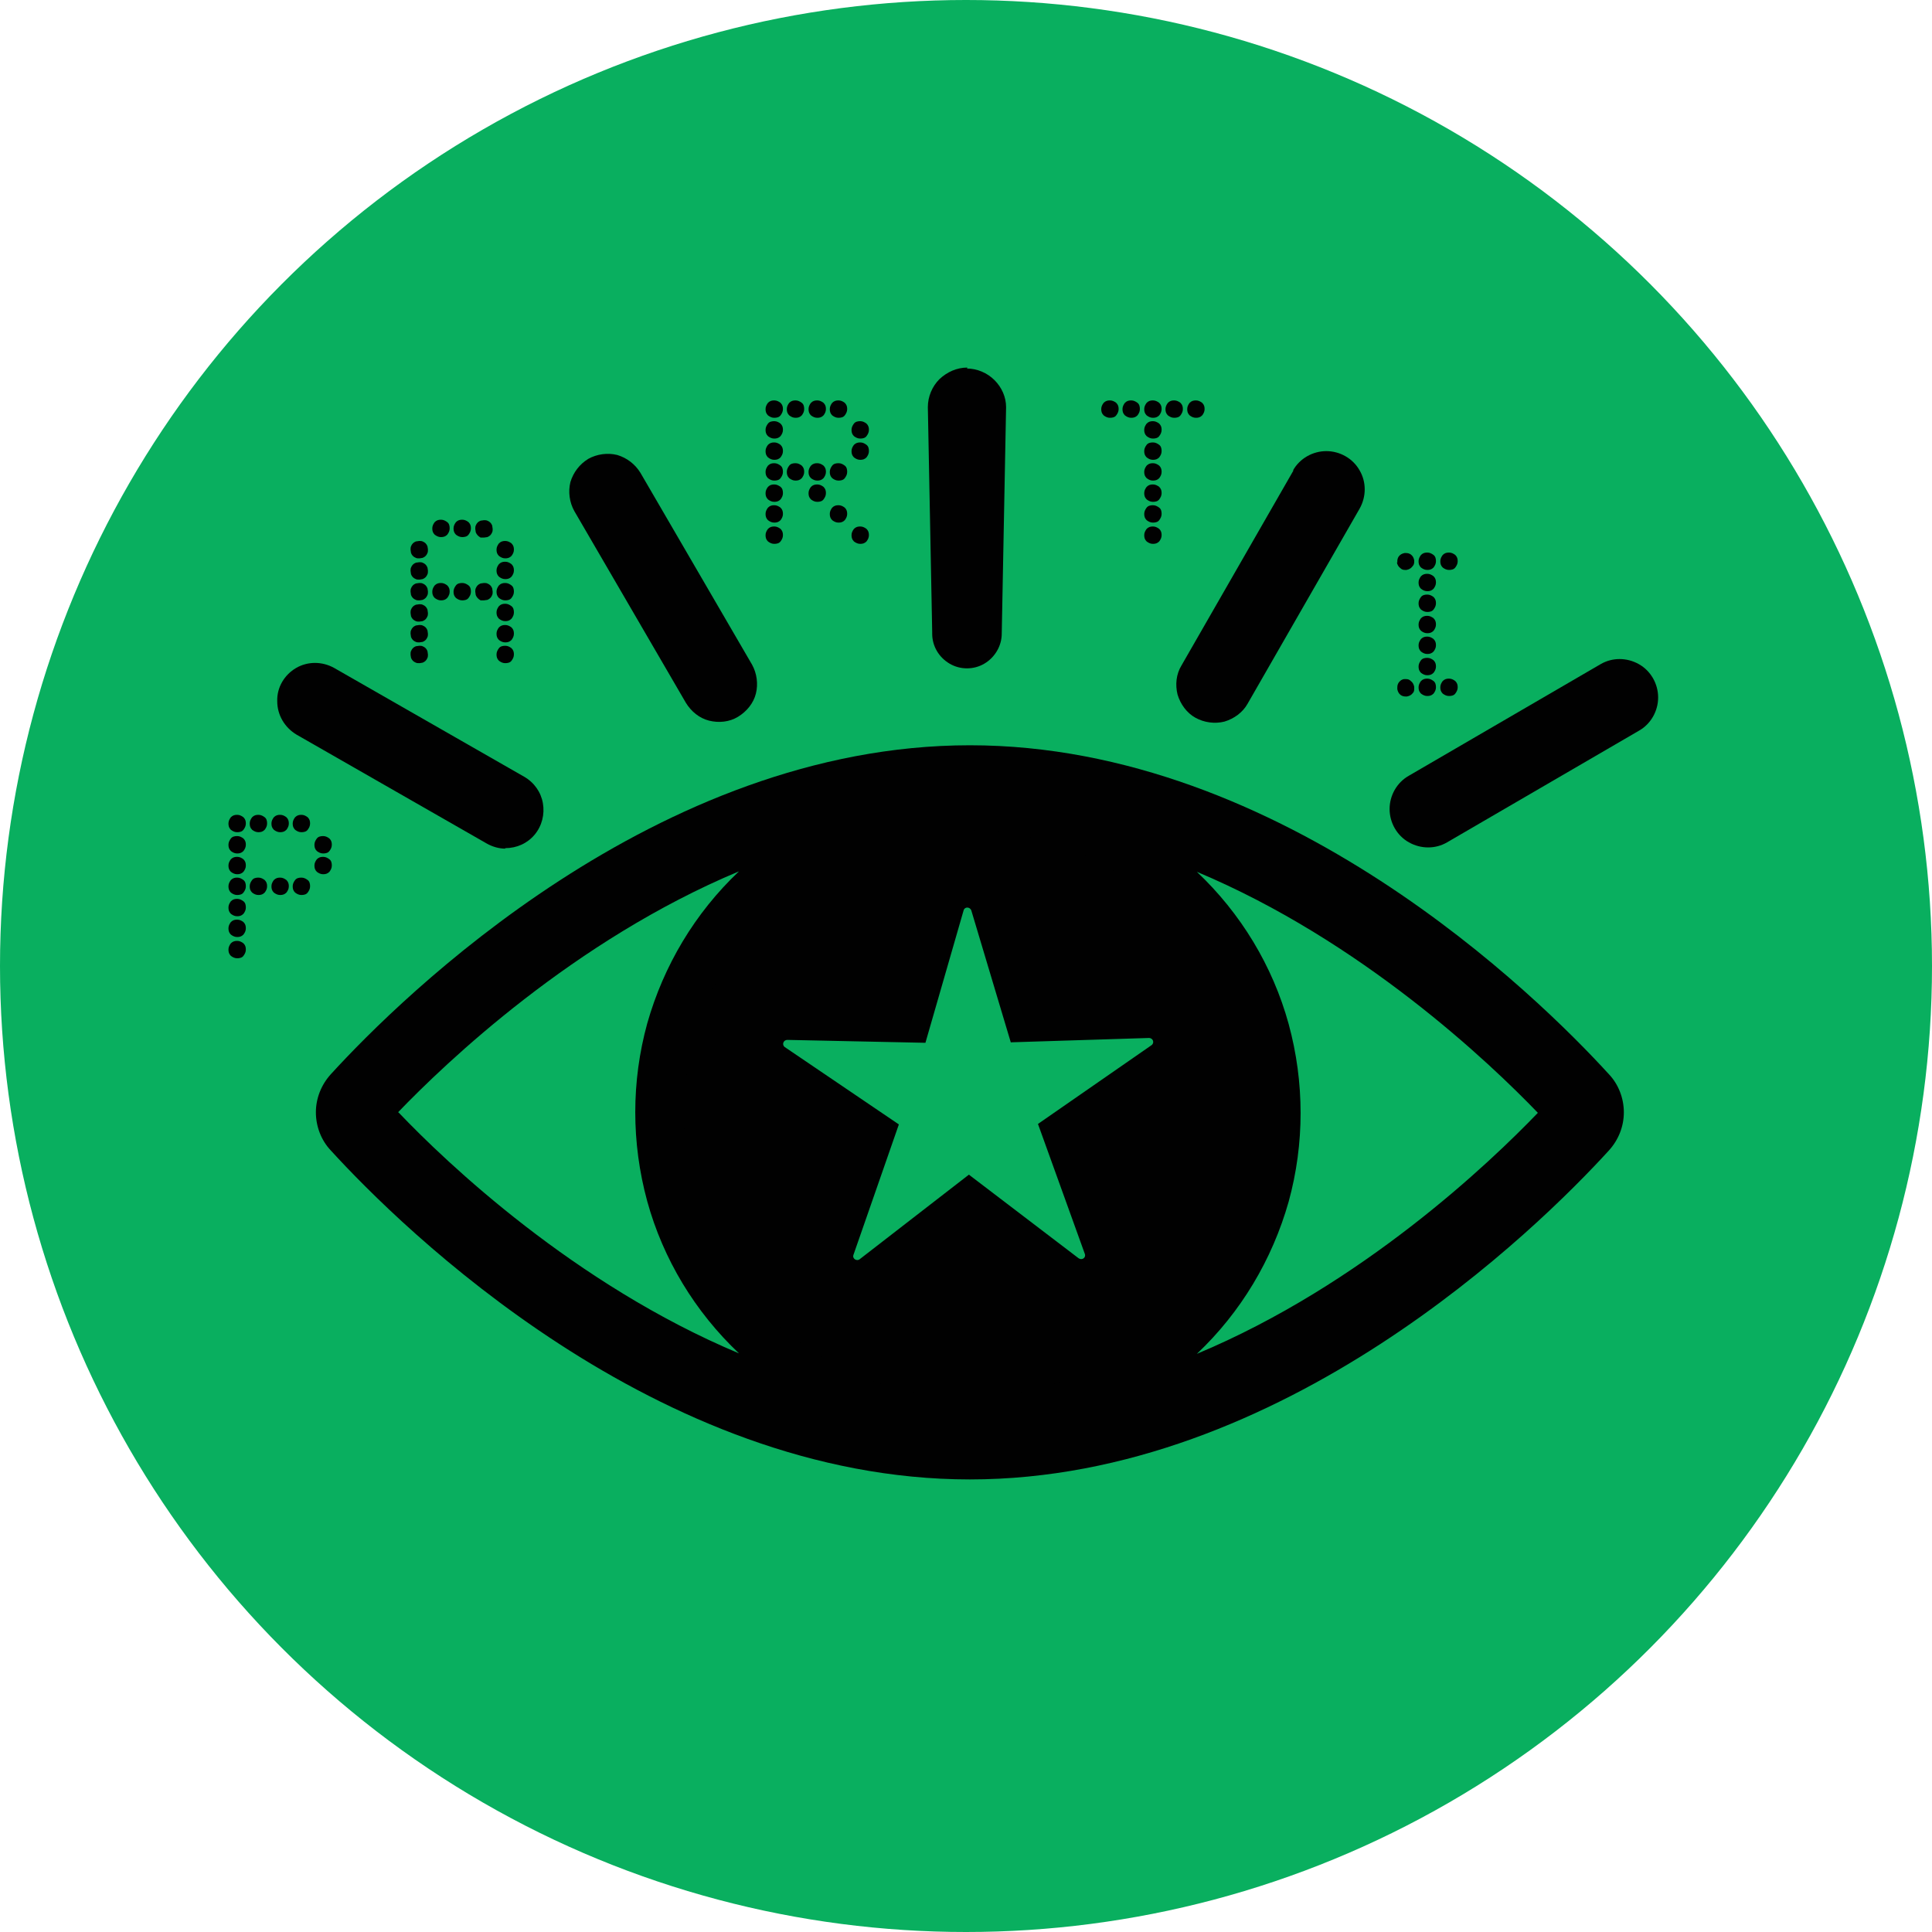
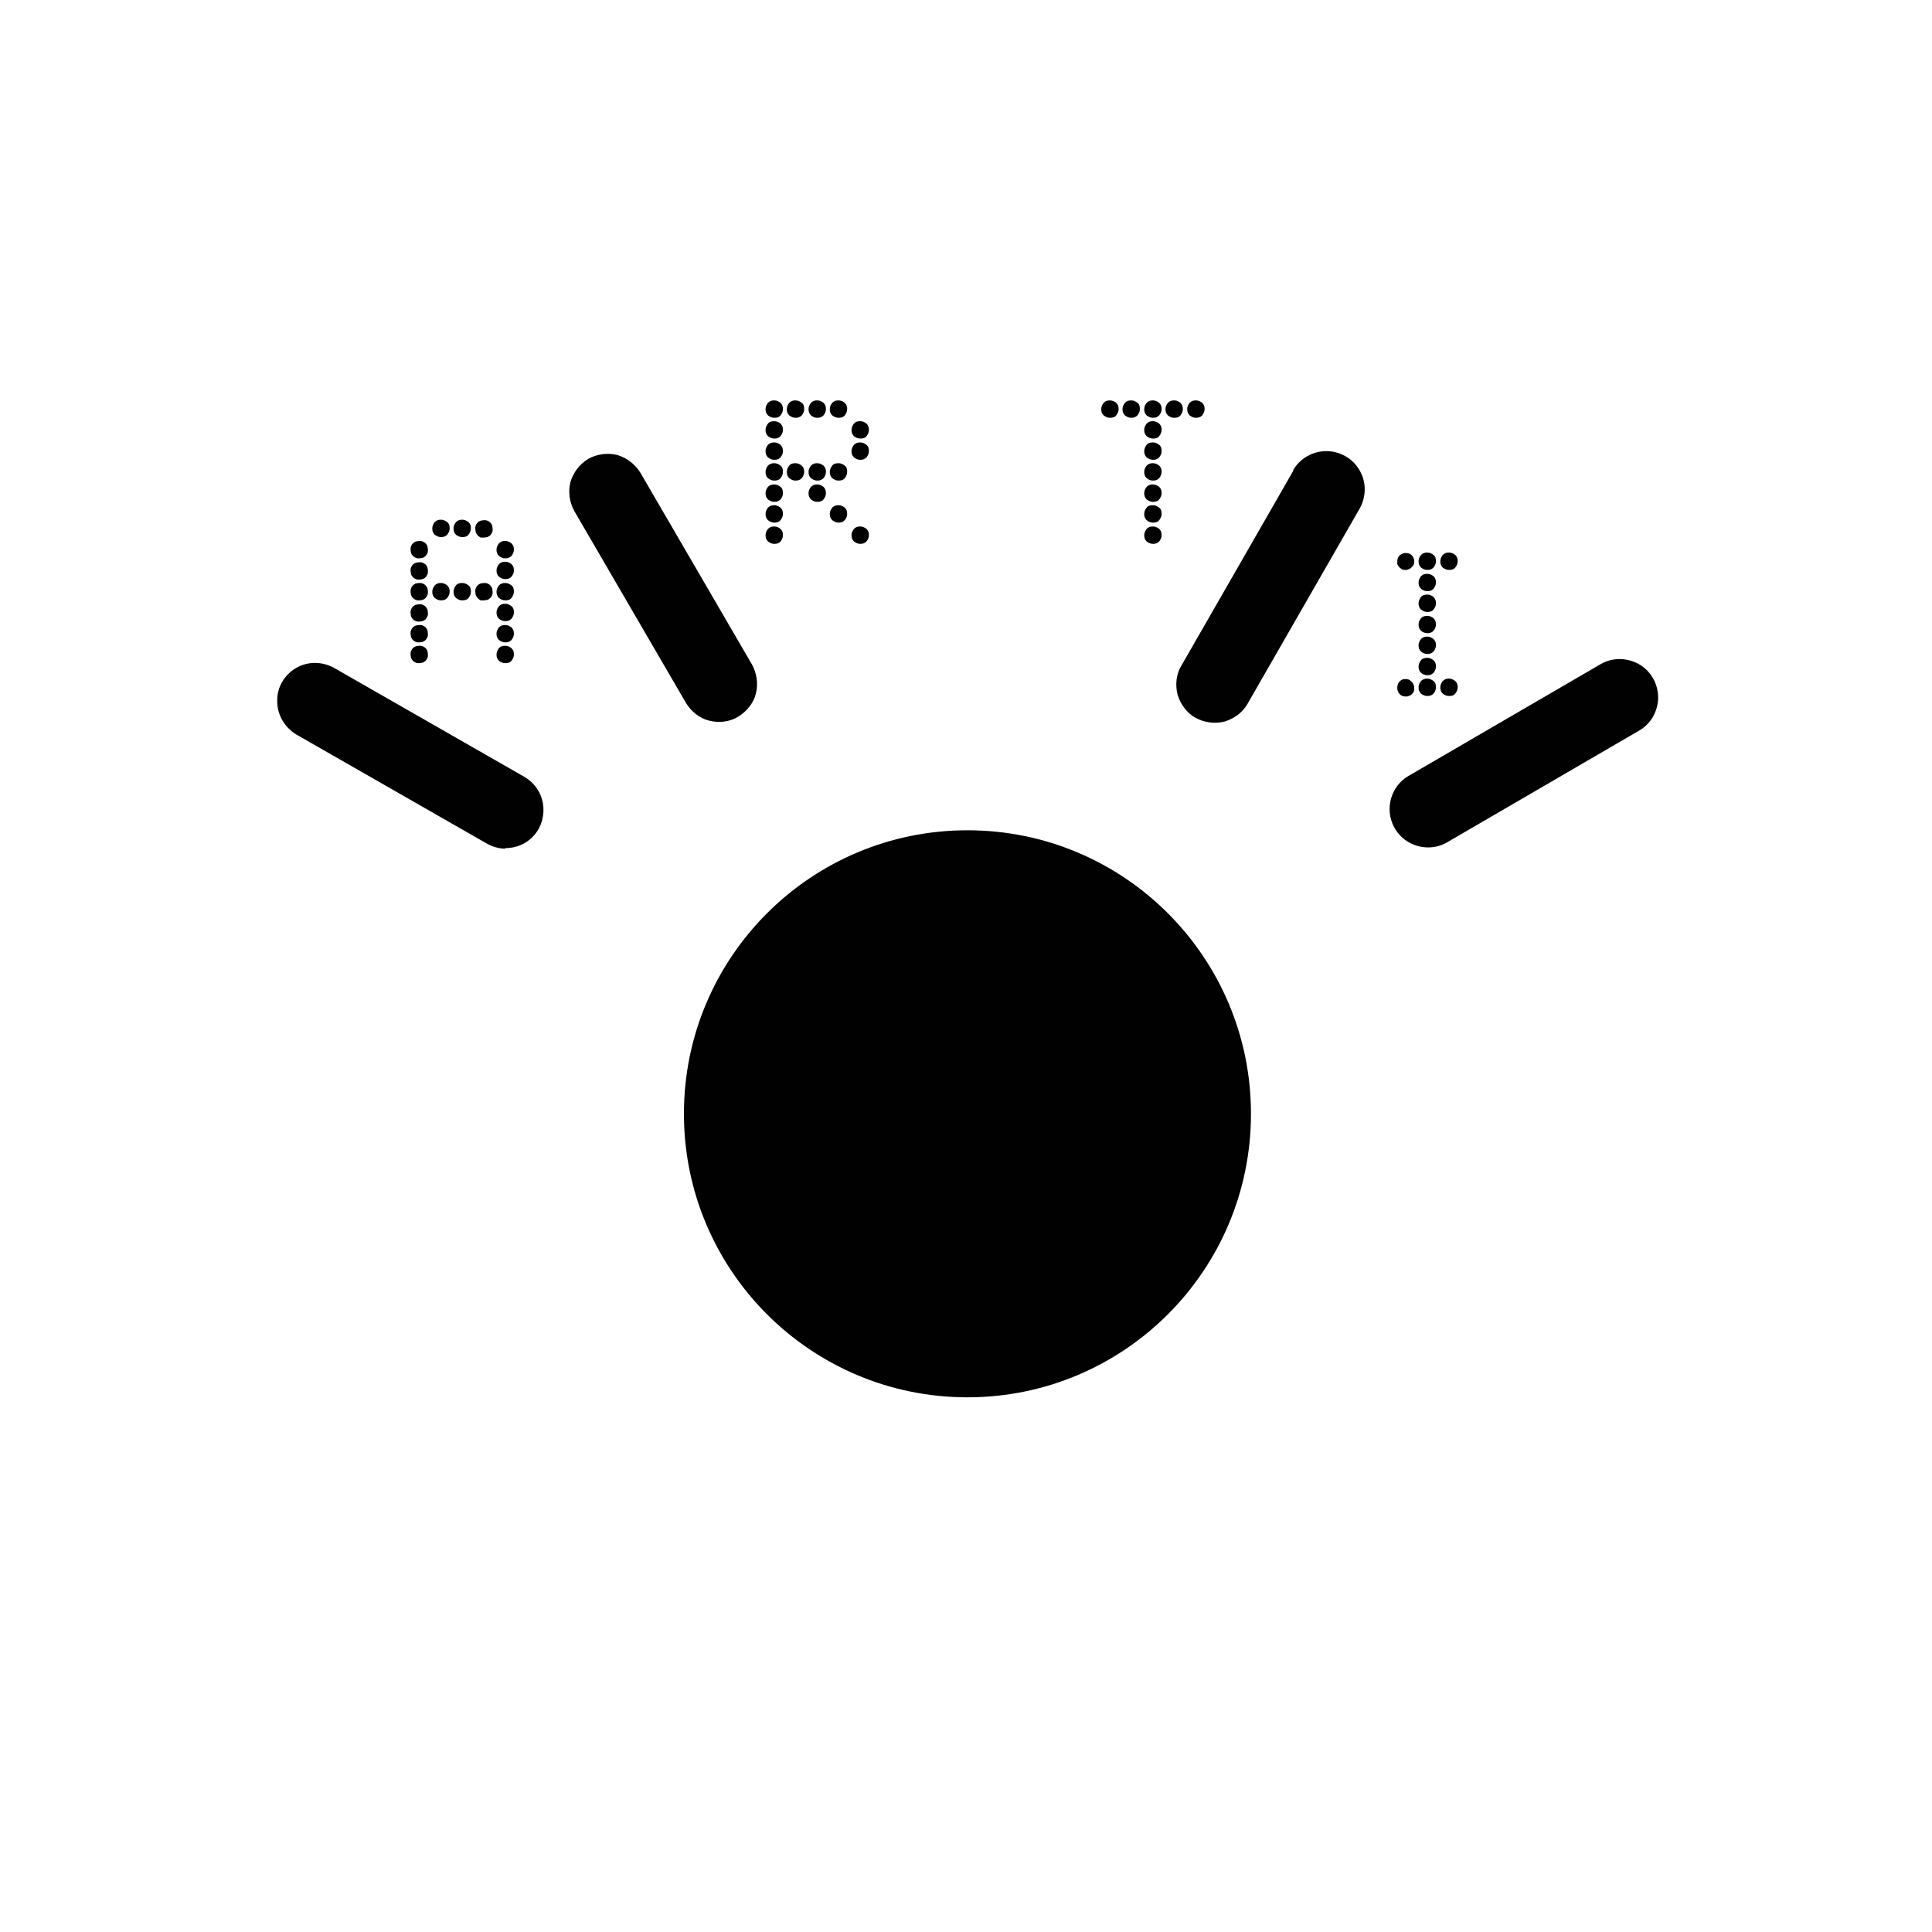
<svg xmlns="http://www.w3.org/2000/svg" id="Layer_1" data-name="Layer 1" version="1.1" viewBox="0 0 400 400">
  <defs>
    <style>
      .cls-1 {
        fill: #010101;
      }

      .cls-1, .cls-2 {
        stroke-width: 0px;
      }

      .cls-2 {
        fill: #09af5f;
      }
    </style>
  </defs>
-   <circle class="cls-2" cx="200" cy="200" r="200" />
  <g>
    <g>
      <g>
-         <path class="cls-1" d="M200.8,154.3c-64.9,0-117.7,52.1-132.3,68.1h0c-2,2.2-3.1,5-3.1,7.9,0,2.9,1.1,5.8,3.1,7.9,14.6,16,67.4,68.1,132.3,68.1s117.7-52.1,132.3-68.1h0c2-2.2,3.1-5,3.1-7.9,0-2.9-1.1-5.8-3.1-7.9-14.6-16-67.4-68.1-132.3-68.1h0ZM82.4,230.3c9.9-10.3,36.4-35.6,70.6-49.9-9.1,8.6-15.6,19.5-19,31.5-3.3,12-3.3,24.7,0,36.8,3.3,12,9.9,22.9,19,31.5-34.1-14.3-60.6-39.5-70.5-49.9h0ZM200.4,283.3c-14,0-27.5-5.6-37.5-15.5-9.9-9.9-15.5-23.4-15.5-37.5,0-14,5.6-27.5,15.5-37.5,9.9-9.9,23.4-15.5,37.5-15.5s27.5,5.6,37.5,15.5c9.9,9.9,15.5,23.4,15.5,37.5,0,14-5.6,27.5-15.5,37.4-9.9,9.9-23.4,15.5-37.4,15.5h0ZM247.8,280.3c9.1-8.6,15.6-19.5,19-31.5,3.3-12,3.3-24.7,0-36.8-3.3-12-9.9-22.9-19-31.5,34.1,14.3,60.6,39.5,70.6,49.9-9.9,10.3-36.4,35.6-70.6,49.9h0Z" />
-         <path class="cls-1" d="M200.3,76.1c-2.2,0-4.2.9-5.8,2.4-1.5,1.5-2.4,3.6-2.4,5.8l.9,46.5v.4c0,2.6,1.4,4.9,3.6,6.2,2.2,1.3,5,1.3,7.2,0,2.2-1.3,3.6-3.7,3.6-6.2l.9-46.9h0c0-2.1-.9-4.1-2.4-5.6-1.5-1.5-3.6-2.4-5.7-2.4h0Z" />
        <path class="cls-1" d="M331.4,137.5l-39.7,23.1c-2.5,1.4-4,4.1-4,6.9,0,2.8,1.5,5.5,4,6.9,2.5,1.4,5.5,1.4,7.9,0l39.7-23.1c2.5-1.4,4-4.1,4-6.9,0-2.8-1.5-5.5-4-6.9-2.5-1.4-5.5-1.4-7.9,0h0Z" />
        <path class="cls-1" d="M121.8,95c-1.8,1.1-3.1,2.8-3.7,4.8-.5,2-.2,4.2.8,6l23.1,39.7c1.1,1.8,2.8,3.2,4.8,3.7,2,.5,4.2.3,6-.8s3.2-2.8,3.7-4.8c.5-2,.2-4.2-.8-6l-23.1-39.7c-1.1-1.8-2.8-3.1-4.8-3.7-2-.5-4.2-.2-6,.8h0Z" />
        <path class="cls-1" d="M104.6,175.6c2.4,0,4.6-1,6.1-2.8,1.5-1.8,2.1-4.2,1.7-6.5-.4-2.3-1.8-4.3-3.9-5.5l-39.3-22.5c-2.5-1.4-5.5-1.4-7.9,0-2.4,1.4-4,4-3.9,6.9,0,2.8,1.5,5.4,4,6.9l39.3,22.5c1.2.7,2.6,1.1,3.9,1.1h0Z" />
        <path class="cls-1" d="M267.8,97.4l-23.2,40.4c-1.1,1.8-1.3,4-.8,6,.6,2,1.9,3.8,3.7,4.8,1.8,1,4,1.3,6,.8,2-.6,3.8-1.9,4.8-3.7l23.2-40.4c1.4-2.5,1.4-5.5,0-7.9-1.4-2.5-4.1-4-6.9-4-2.8,0-5.5,1.5-6.9,4h0Z" />
      </g>
      <circle class="cls-1" cx="200.3" cy="230.6" r="58.7" />
    </g>
-     <path class="cls-2" d="M209.3,215.8l28.6-.9c.8,0,1.2,1,.5,1.5l-23.5,16.3,9.7,26.9c.3.8-.6,1.4-1.3.9l-22.7-17.3-22.6,17.5c-.6.5-1.6-.1-1.3-.9l9.4-27-23.6-16c-.7-.5-.3-1.5.5-1.5l28.6.6,7.9-27.4c.2-.8,1.3-.8,1.6,0l8.2,27.4Z" />
  </g>
-   <path class="cls-1" d="M47.8,171.8c-.4-.4-.5-.8-.5-1.3s.2-.9.5-1.3c.4-.4.8-.5,1.3-.5s.9.2,1.3.5c.4.4.5.8.5,1.3s-.2.9-.5,1.3-.8.5-1.3.5-.9-.2-1.3-.5ZM47.8,176.2c-.4-.4-.5-.8-.5-1.3s.2-.9.5-1.3.8-.5,1.3-.5.9.2,1.3.5c.4.4.5.8.5,1.3s-.2.9-.5,1.3c-.4.4-.8.5-1.3.5s-.9-.2-1.3-.5ZM47.8,180.5c-.4-.4-.5-.8-.5-1.3s.2-.9.5-1.3c.4-.4.8-.5,1.3-.5s.9.2,1.3.5c.4.4.5.8.5,1.3s-.2.9-.5,1.3c-.4.4-.8.5-1.3.5s-.9-.2-1.3-.5ZM47.8,184.8c-.4-.4-.5-.8-.5-1.3s.2-.9.5-1.3c.4-.4.8-.5,1.3-.5s.9.2,1.3.5.5.8.5,1.3-.2.9-.5,1.3-.8.5-1.3.5-.9-.2-1.3-.5ZM47.8,189.2c-.4-.4-.5-.8-.5-1.3s.2-.9.5-1.3c.4-.4.8-.5,1.3-.5s.9.2,1.3.5.5.8.5,1.3-.2.9-.5,1.3c-.4.4-.8.5-1.3.5s-.9-.2-1.3-.5ZM47.8,193.5c-.4-.4-.5-.8-.5-1.3s.2-.9.5-1.3c.4-.4.8-.5,1.3-.5s.9.2,1.3.5c.4.4.5.8.5,1.3s-.2.9-.5,1.3c-.4.4-.8.5-1.3.5s-.9-.2-1.3-.5ZM47.8,197.9c-.4-.4-.5-.8-.5-1.3s.2-.9.5-1.3c.4-.4.8-.5,1.3-.5s.9.2,1.3.5c.4.4.5.8.5,1.3s-.2.9-.5,1.3-.8.5-1.3.5-.9-.2-1.3-.5ZM52.2,171.8c-.4-.4-.5-.8-.5-1.3s.2-.9.5-1.3c.4-.4.8-.5,1.3-.5s.9.2,1.3.5.5.8.5,1.3-.2.9-.5,1.3c-.4.4-.8.5-1.3.5s-.9-.2-1.3-.5ZM52.2,184.8c-.4-.4-.5-.8-.5-1.3s.2-.9.5-1.3.8-.5,1.3-.5.9.2,1.3.5c.4.4.5.8.5,1.3s-.2.9-.5,1.3c-.4.4-.8.5-1.3.5s-.9-.2-1.3-.5ZM56.7,171.8c-.4-.4-.5-.8-.5-1.3s.2-.9.5-1.3c.4-.4.8-.5,1.3-.5s.9.2,1.3.5c.4.4.5.8.5,1.3s-.2.9-.5,1.3c-.4.4-.8.5-1.3.5s-.9-.2-1.3-.5ZM56.7,184.8c-.4-.4-.5-.8-.5-1.3s.2-.9.5-1.3c.4-.4.8-.5,1.3-.5s.9.2,1.3.5c.4.4.5.8.5,1.3s-.2.9-.5,1.3c-.4.4-.8.5-1.3.5s-.9-.2-1.3-.5ZM61.1,171.8c-.4-.4-.5-.8-.5-1.3s.2-.9.5-1.3c.4-.4.8-.5,1.3-.5s.9.2,1.3.5c.4.4.5.8.5,1.3s-.2.9-.5,1.3-.8.5-1.3.5-.9-.2-1.3-.5ZM61.1,184.8c-.4-.4-.5-.8-.5-1.3s.2-.9.5-1.3.8-.5,1.3-.5.9.2,1.3.5.5.8.5,1.3-.2.9-.5,1.3-.8.5-1.3.5-.9-.2-1.3-.5ZM65.6,176.2c-.4-.4-.5-.8-.5-1.3s.2-.9.5-1.3.8-.5,1.3-.5.9.2,1.3.5c.4.4.5.8.5,1.3s-.2.9-.5,1.3-.8.5-1.3.5-.9-.2-1.3-.5ZM65.6,180.5c-.4-.4-.5-.8-.5-1.3s.2-.9.5-1.3c.4-.4.8-.5,1.3-.5s.9.2,1.3.5.5.8.5,1.3-.2.9-.5,1.3c-.4.4-.8.5-1.3.5s-.9-.2-1.3-.5Z" />
  <path class="cls-1" d="M85.1,114.5c0-.2-.1-.5-.1-.7s0-.5.1-.7c.2-.5.5-.8,1-1,.2,0,.5-.1.7-.1.2,0,.5,0,.7.1.5.2.8.5,1,1,0,.2.1.4.1.7,0,.2,0,.5-.1.7-.2.5-.5.8-1,1-.2,0-.4.1-.7.1s-.5,0-.7-.1c-.5-.2-.8-.5-1-1ZM85.1,118.9c0-.2-.1-.5-.1-.7s0-.5.1-.7c.2-.5.5-.8,1-1,.2,0,.5-.1.7-.1.2,0,.5,0,.7.1.5.2.8.5,1,1,0,.2.1.4.1.7,0,.2,0,.5-.1.7-.2.5-.5.8-1,1-.2,0-.4.1-.7.1s-.5,0-.7-.1c-.5-.2-.8-.5-1-1ZM85.1,123.2c0-.2-.1-.5-.1-.7s0-.5.1-.7c.2-.5.5-.8,1-1,.2,0,.5-.1.7-.1.2,0,.5,0,.7.1.5.2.8.5,1,1,0,.2.1.4.1.7,0,.2,0,.5-.1.7-.2.5-.5.8-1,1-.2,0-.4.1-.7.1s-.5,0-.7-.1c-.5-.2-.8-.5-1-1ZM85.1,127.6c0-.2-.1-.5-.1-.7s0-.5.1-.7c.2-.5.5-.8,1-1,.2,0,.5-.1.7-.1s.5,0,.7.1c.5.2.8.5,1,1,0,.2.1.5.1.7,0,.2,0,.5-.1.7-.2.5-.5.8-1,1-.2,0-.5.1-.7.1s-.5,0-.7-.1c-.5-.2-.8-.5-1-1ZM85.1,131.9c0-.2-.1-.5-.1-.7s0-.5.1-.7c.2-.5.5-.8,1-1,.2,0,.5-.1.7-.1s.5,0,.7.1c.5.2.8.5,1,1,0,.2.1.5.1.7,0,.2,0,.5-.1.7-.2.5-.5.8-1,1-.2,0-.5.1-.7.1s-.5,0-.7-.1c-.5-.2-.8-.5-1-1ZM85.1,136.2c0-.2-.1-.4-.1-.7s0-.5.1-.7c.2-.5.5-.8,1-1,.2,0,.5-.1.7-.1s.5,0,.7.1c.5.2.8.5,1,1,0,.2.1.5.1.7,0,.2,0,.5-.1.7-.2.5-.5.8-1,1-.2,0-.4.1-.7.1-.2,0-.5,0-.7-.1-.5-.2-.8-.5-1-1ZM90,110.7c-.4-.4-.5-.8-.5-1.3s.2-.9.5-1.3c.4-.4.8-.5,1.3-.5s.9.2,1.3.5.5.8.5,1.3-.2.9-.5,1.3c-.4.4-.8.5-1.3.5s-.9-.2-1.3-.5ZM90,123.8c-.4-.4-.5-.8-.5-1.3s.2-.9.5-1.3c.4-.4.8-.5,1.3-.5s.9.2,1.3.5c.4.4.5.8.5,1.3s-.2.9-.5,1.3c-.4.4-.8.5-1.3.5s-.9-.2-1.3-.5ZM94.4,110.7c-.4-.4-.5-.8-.5-1.3s.2-.9.5-1.3c.4-.4.8-.5,1.3-.5s.9.2,1.3.5c.4.4.5.8.5,1.3s-.2.9-.5,1.3-.8.5-1.3.5-.9-.2-1.3-.5ZM94.4,123.8c-.4-.4-.5-.8-.5-1.3s.2-.9.5-1.3.8-.5,1.3-.5.9.2,1.3.5.5.8.5,1.3-.2.9-.5,1.3-.8.5-1.3.5-.9-.2-1.3-.5ZM98.5,110.2c0-.2-.1-.5-.1-.7s0-.5.1-.7c.2-.5.5-.8,1-1,.2,0,.5-.1.7-.1.2,0,.5,0,.7.1.5.2.8.5,1,1,0,.2.1.5.1.7s0,.5-.1.7c-.2.5-.5.8-1,1-.2,0-.5.1-.7.1h-.7c-.5-.3-.8-.6-1-1.1ZM98.5,123.2c0-.2-.1-.5-.1-.7s0-.5.1-.7c.2-.5.5-.8,1-1,.2,0,.5-.1.7-.1.2,0,.5,0,.7.1.5.2.8.5,1,1,0,.2.1.5.1.7s0,.5-.1.7c-.2.5-.5.8-1,1-.2,0-.5.1-.7.1h-.7c-.5-.3-.8-.6-1-1.1ZM103.3,115.1c-.4-.4-.5-.8-.5-1.3s.2-.9.5-1.3c.4-.4.8-.5,1.3-.5s.9.2,1.3.5c.4.4.5.8.5,1.3s-.2.9-.5,1.3c-.4.4-.8.5-1.3.5s-.9-.2-1.3-.5ZM103.3,119.4c-.4-.4-.5-.8-.5-1.3s.2-.9.5-1.3c.4-.4.8-.5,1.3-.5s.9.2,1.3.5c.4.4.5.8.5,1.3s-.2.9-.5,1.3c-.4.4-.8.5-1.3.5s-.9-.2-1.3-.5ZM103.3,123.8c-.4-.4-.5-.8-.5-1.3s.2-.9.5-1.3c.4-.4.8-.5,1.3-.5s.9.2,1.3.5.5.8.5,1.3-.2.9-.5,1.3-.8.5-1.3.5-.9-.2-1.3-.5ZM103.3,128.1c-.4-.4-.5-.8-.5-1.3s.2-.9.5-1.3c.4-.4.8-.5,1.3-.5s.9.2,1.3.5.5.8.5,1.3-.2.9-.5,1.3c-.4.4-.8.5-1.3.5s-.9-.2-1.3-.5ZM103.3,132.5c-.4-.4-.5-.8-.5-1.3s.2-.9.5-1.3c.4-.4.8-.5,1.3-.5s.9.2,1.3.5c.4.4.5.8.5,1.3s-.2.9-.5,1.3c-.4.4-.8.5-1.3.5s-.9-.2-1.3-.5ZM103.3,136.8c-.4-.4-.5-.8-.5-1.3s.2-.9.5-1.3.8-.5,1.3-.5.9.2,1.3.5c.4.4.5.8.5,1.3s-.2.9-.5,1.3-.8.5-1.3.5-.9-.2-1.3-.5Z" />
  <path class="cls-1" d="M159,86c-.4-.4-.5-.8-.5-1.3s.2-.9.5-1.3c.4-.4.8-.5,1.3-.5s.9.2,1.3.5c.4.4.5.8.5,1.3s-.2.9-.5,1.3-.8.5-1.3.5-.9-.2-1.3-.5ZM159,90.3c-.4-.4-.5-.8-.5-1.3s.2-.9.5-1.3.8-.5,1.3-.5.9.2,1.3.5c.4.4.5.8.5,1.3s-.2.9-.5,1.3c-.4.4-.8.5-1.3.5s-.9-.2-1.3-.5ZM159,94.7c-.4-.4-.5-.8-.5-1.3s.2-.9.5-1.3c.4-.4.8-.5,1.3-.5s.9.2,1.3.5c.4.4.5.8.5,1.3s-.2.9-.5,1.3c-.4.4-.8.5-1.3.5s-.9-.2-1.3-.5ZM159,99c-.4-.4-.5-.8-.5-1.3s.2-.9.5-1.3c.4-.4.8-.5,1.3-.5s.9.2,1.3.5.5.8.5,1.3-.2.9-.5,1.3-.8.5-1.3.5-.9-.2-1.3-.5ZM159,103.4c-.4-.4-.5-.8-.5-1.3s.2-.9.5-1.3c.4-.4.8-.5,1.3-.5s.9.2,1.3.5.5.8.5,1.3-.2.9-.5,1.3c-.4.4-.8.5-1.3.5s-.9-.2-1.3-.5ZM159,107.7c-.4-.4-.5-.8-.5-1.3s.2-.9.5-1.3c.4-.4.8-.5,1.3-.5s.9.2,1.3.5c.4.4.5.8.5,1.3s-.2.9-.5,1.3c-.4.4-.8.5-1.3.5s-.9-.2-1.3-.5ZM159,112.1c-.4-.4-.5-.8-.5-1.3s.2-.9.5-1.3c.4-.4.8-.5,1.3-.5s.9.2,1.3.5c.4.4.5.8.5,1.3s-.2.9-.5,1.3-.8.5-1.3.5-.9-.2-1.3-.5ZM163.4,86c-.4-.4-.5-.8-.5-1.3s.2-.9.5-1.3c.4-.4.8-.5,1.3-.5s.9.2,1.3.5.5.8.5,1.3-.2.9-.5,1.3c-.4.4-.8.5-1.3.5s-.9-.2-1.3-.5ZM163.4,99c-.4-.4-.5-.8-.5-1.3s.2-.9.5-1.3.8-.5,1.3-.5.9.2,1.3.5c.4.4.5.8.5,1.3s-.2.9-.5,1.3c-.4.4-.8.5-1.3.5s-.9-.2-1.3-.5ZM167.9,86c-.4-.4-.5-.8-.5-1.3s.2-.9.5-1.3c.4-.4.8-.5,1.3-.5s.9.2,1.3.5c.4.4.5.8.5,1.3s-.2.9-.5,1.3c-.4.4-.8.5-1.3.5s-.9-.2-1.3-.5ZM167.9,99c-.4-.4-.5-.8-.5-1.3s.2-.9.5-1.3c.4-.4.8-.5,1.3-.5s.9.2,1.3.5c.4.4.5.8.5,1.3s-.2.9-.5,1.3c-.4.4-.8.5-1.3.5s-.9-.2-1.3-.5ZM167.9,103.4c-.4-.4-.5-.8-.5-1.3s.2-.9.5-1.3c.4-.4.8-.5,1.3-.5s.9.2,1.3.5c.4.4.5.8.5,1.3s-.2.9-.5,1.3-.8.5-1.3.5-.9-.2-1.3-.5ZM172.3,86c-.4-.4-.5-.8-.5-1.3s.2-.9.5-1.3c.4-.4.8-.5,1.3-.5s.9.2,1.3.5c.4.4.5.8.5,1.3s-.2.9-.5,1.3-.8.5-1.3.5-.9-.2-1.3-.5ZM172.3,99c-.4-.4-.5-.8-.5-1.3s.2-.9.5-1.3.8-.5,1.3-.5.9.2,1.3.5.5.8.5,1.3-.2.9-.5,1.3-.8.5-1.3.5-.9-.2-1.3-.5ZM172.3,107.7c-.4-.4-.5-.8-.5-1.3s.2-.9.5-1.3c.4-.4.8-.5,1.3-.5s.9.2,1.3.5c.4.4.5.8.5,1.3s-.2.9-.5,1.3c-.4.4-.8.5-1.3.5s-.9-.2-1.3-.5ZM176.8,90.3c-.4-.4-.5-.8-.5-1.3s.2-.9.5-1.3.8-.5,1.3-.5.9.2,1.3.5c.4.4.5.8.5,1.3s-.2.9-.5,1.3-.8.5-1.3.5-.9-.2-1.3-.5ZM176.8,94.7c-.4-.4-.5-.8-.5-1.3s.2-.9.5-1.3c.4-.4.8-.5,1.3-.5s.9.2,1.3.5.5.8.5,1.3-.2.9-.5,1.3c-.4.4-.8.5-1.3.5s-.9-.2-1.3-.5ZM176.8,112.1c-.4-.4-.5-.8-.5-1.3s.2-.9.5-1.3c.4-.4.8-.5,1.3-.5s.9.2,1.3.5c.4.4.5.8.5,1.3s-.2.9-.5,1.3c-.4.4-.8.5-1.3.5s-.9-.2-1.3-.5Z" />
  <path class="cls-1" d="M228.5,86c-.4-.4-.5-.8-.5-1.3s.2-.9.5-1.3c.4-.4.8-.5,1.3-.5s.9.2,1.3.5c.4.4.5.8.5,1.3s-.2.9-.5,1.3-.8.5-1.3.5-.9-.2-1.3-.5ZM232.9,86c-.4-.4-.5-.8-.5-1.3s.2-.9.5-1.3c.4-.4.8-.5,1.3-.5s.9.2,1.3.5.5.8.5,1.3-.2.9-.5,1.3c-.4.4-.8.5-1.3.5s-.9-.2-1.3-.5ZM237.4,86c-.4-.4-.5-.8-.5-1.3s.2-.9.5-1.3c.4-.4.8-.5,1.3-.5s.9.2,1.3.5c.4.4.5.8.5,1.3s-.2.9-.5,1.3c-.4.4-.8.5-1.3.5s-.9-.2-1.3-.5ZM237.4,90.3c-.4-.4-.5-.8-.5-1.3s.2-.9.5-1.3c.4-.4.8-.5,1.3-.5s.9.2,1.3.5c.4.4.5.8.5,1.3s-.2.9-.5,1.3-.8.5-1.3.5-.9-.2-1.3-.5ZM237.4,94.7c-.4-.4-.5-.8-.5-1.3s.2-.9.5-1.3.8-.5,1.3-.5.9.2,1.3.5.5.8.5,1.3-.2.9-.5,1.3c-.4.4-.8.5-1.3.5s-.9-.2-1.3-.5ZM237.4,99c-.4-.4-.5-.8-.5-1.3s.2-.9.5-1.3c.4-.4.8-.5,1.3-.5s.9.2,1.3.5c.4.4.5.8.5,1.3s-.2.9-.5,1.3c-.4.4-.8.5-1.3.5s-.9-.2-1.3-.5ZM237.4,103.4c-.4-.4-.5-.8-.5-1.3s.2-.9.5-1.3c.4-.4.8-.5,1.3-.5s.9.2,1.3.5c.4.4.5.8.5,1.3s-.2.9-.5,1.3-.8.5-1.3.5-.9-.2-1.3-.5ZM237.4,107.7c-.4-.4-.5-.8-.5-1.3s.2-.9.5-1.3.8-.5,1.3-.5.9.2,1.3.5.5.8.5,1.3-.2.9-.5,1.3-.8.5-1.3.5-.9-.2-1.3-.5ZM237.4,112.1c-.4-.4-.5-.8-.5-1.3s.2-.9.5-1.3c.4-.4.8-.5,1.3-.5s.9.2,1.3.5c.4.4.5.8.5,1.3s-.2.9-.5,1.3c-.4.4-.8.5-1.3.5s-.9-.2-1.3-.5ZM241.8,86c-.4-.4-.5-.8-.5-1.3s.2-.9.5-1.3c.4-.4.8-.5,1.3-.5s.9.2,1.3.5c.4.4.5.8.5,1.3s-.2.9-.5,1.3-.8.5-1.3.5-.9-.2-1.3-.5ZM246.3,86c-.4-.4-.5-.8-.5-1.3s.2-.9.5-1.3c.4-.4.8-.5,1.3-.5s.9.2,1.3.5c.4.4.5.8.5,1.3s-.2.9-.5,1.3c-.4.4-.8.5-1.3.5s-.9-.2-1.3-.5Z" />
  <path class="cls-1" d="M289.3,116.5c0-.1,0-.2,0-.3,0-.4.1-.7.3-1,.3-.4.7-.6,1.2-.7.1,0,.2,0,.3,0,.4,0,.7.1,1,.3.4.3.6.7.7,1.2,0,.1,0,.2,0,.3,0,.4-.1.7-.4,1-.3.4-.7.6-1.2.7-.1,0-.2,0-.3,0-.4,0-.7-.1-1-.4-.4-.3-.6-.7-.7-1.2ZM289.3,142.6c0-.1,0-.2,0-.3,0-.4.1-.7.3-1,.3-.4.7-.7,1.2-.7.1,0,.2,0,.3,0,.4,0,.7.1,1,.4.4.3.6.7.7,1.2v.3c0,.4,0,.7-.3,1-.3.4-.7.6-1.2.7-.1,0-.2,0-.3,0-.4,0-.7-.1-1-.3-.4-.3-.6-.7-.7-1.2ZM294.2,117.5c-.4-.4-.5-.8-.5-1.3s.2-.9.5-1.3c.4-.4.8-.5,1.3-.5s.9.2,1.3.5.5.8.5,1.3-.2.9-.5,1.3c-.4.4-.8.5-1.3.5s-.9-.2-1.3-.5ZM294.2,121.9c-.4-.4-.5-.8-.5-1.3s.2-.9.5-1.3c.4-.4.8-.5,1.3-.5s.9.2,1.3.5c.4.4.5.8.5,1.3s-.2.9-.5,1.3c-.4.4-.8.5-1.3.5s-.9-.2-1.3-.5ZM294.2,126.2c-.4-.4-.5-.8-.5-1.3s.2-.9.5-1.3.8-.5,1.3-.5.9.2,1.3.5c.4.4.5.8.5,1.3s-.2.9-.5,1.3-.8.5-1.3.5-.9-.2-1.3-.5ZM294.2,130.6c-.4-.4-.5-.8-.5-1.3s.2-.9.5-1.3c.4-.4.8-.5,1.3-.5s.9.2,1.3.5c.4.4.5.8.5,1.3s-.2.9-.5,1.3c-.4.4-.8.5-1.3.5s-.9-.2-1.3-.5ZM294.2,134.9c-.4-.4-.5-.8-.5-1.3s.2-.9.5-1.3c.4-.4.8-.5,1.3-.5s.9.2,1.3.5c.4.4.5.8.5,1.3s-.2.9-.5,1.3c-.4.4-.8.5-1.3.5s-.9-.2-1.3-.5ZM294.2,139.3c-.4-.4-.5-.8-.5-1.3s.2-.9.5-1.3.8-.5,1.3-.5.9.2,1.3.5c.4.4.5.8.5,1.3s-.2.9-.5,1.3c-.4.4-.8.5-1.3.5s-.9-.2-1.3-.5ZM294.2,143.6c-.4-.4-.5-.8-.5-1.3s.2-.9.5-1.3c.4-.4.8-.5,1.3-.5s.9.2,1.3.5.5.8.5,1.3-.2.9-.5,1.3c-.4.4-.8.5-1.3.5s-.9-.2-1.3-.5ZM298.7,117.5c-.4-.4-.5-.8-.5-1.3s.2-.9.5-1.3c.4-.4.8-.5,1.3-.5s.9.2,1.3.5c.4.4.5.8.5,1.3s-.2.9-.5,1.3-.8.5-1.3.5-.9-.2-1.3-.5ZM298.7,143.6c-.4-.4-.5-.8-.5-1.3s.2-.9.5-1.3c.4-.4.8-.5,1.3-.5s.9.2,1.3.5c.4.4.5.8.5,1.3s-.2.9-.5,1.3-.8.5-1.3.5-.9-.2-1.3-.5Z" />
</svg>